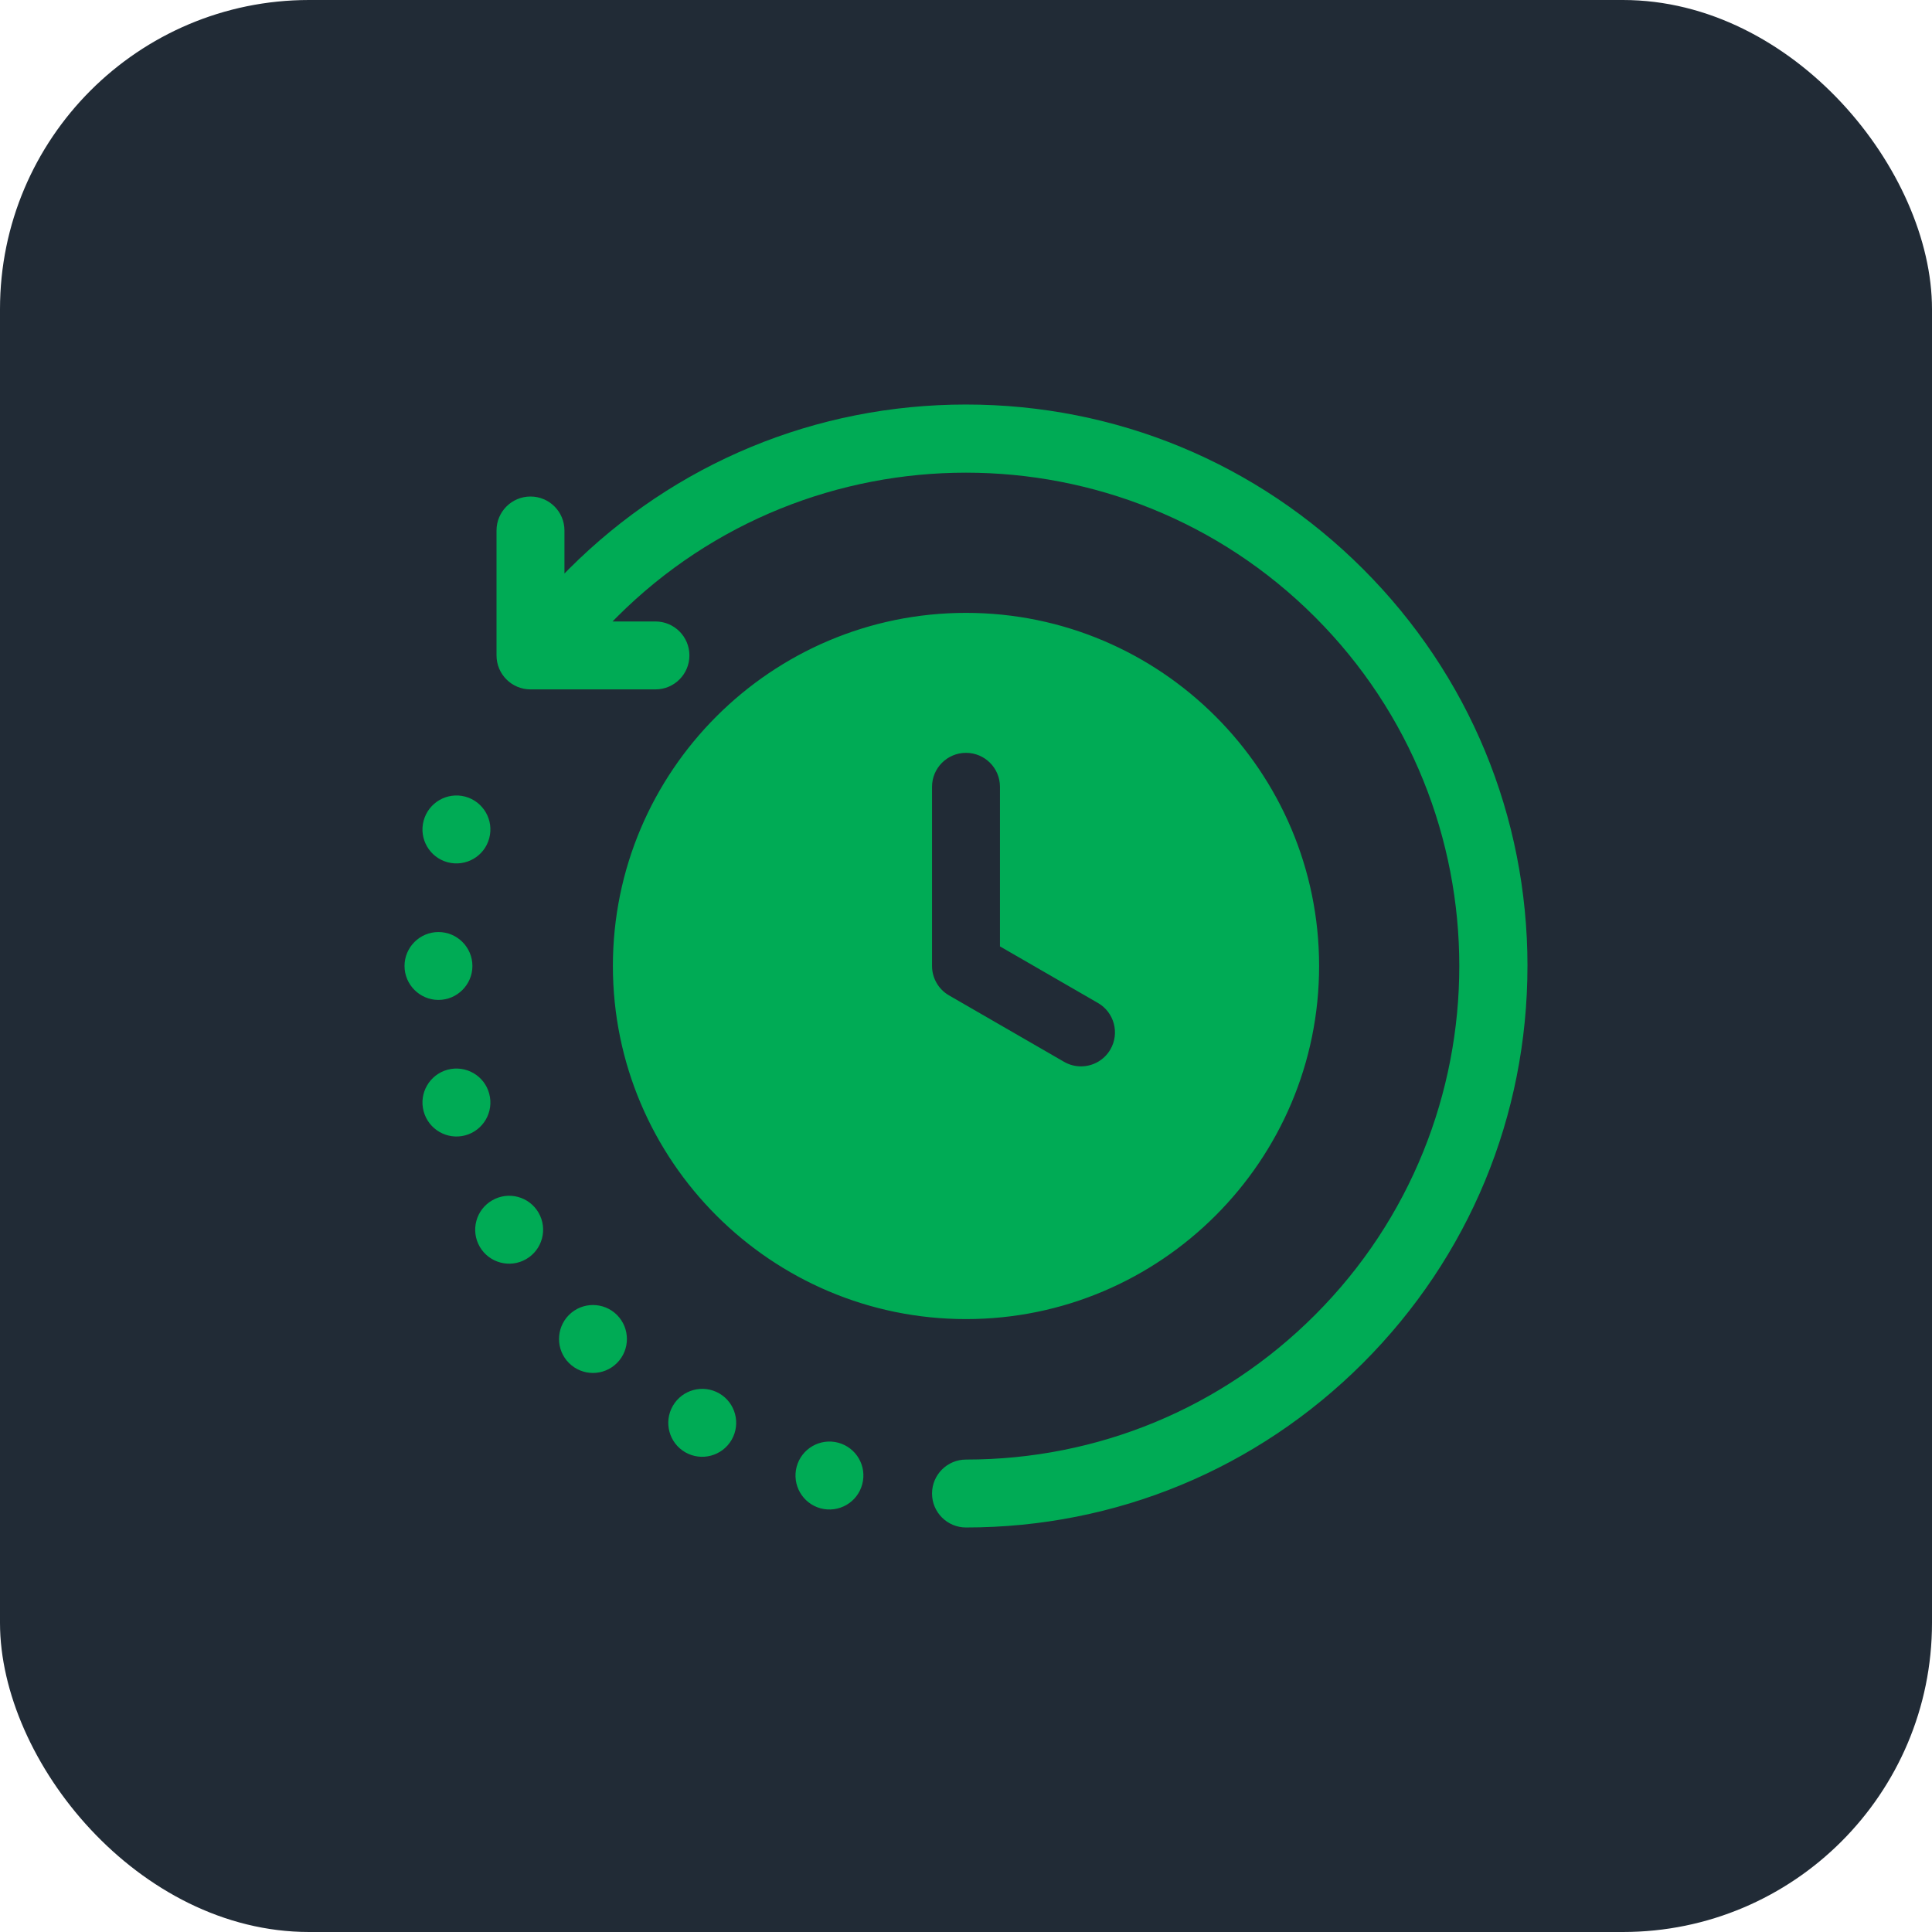
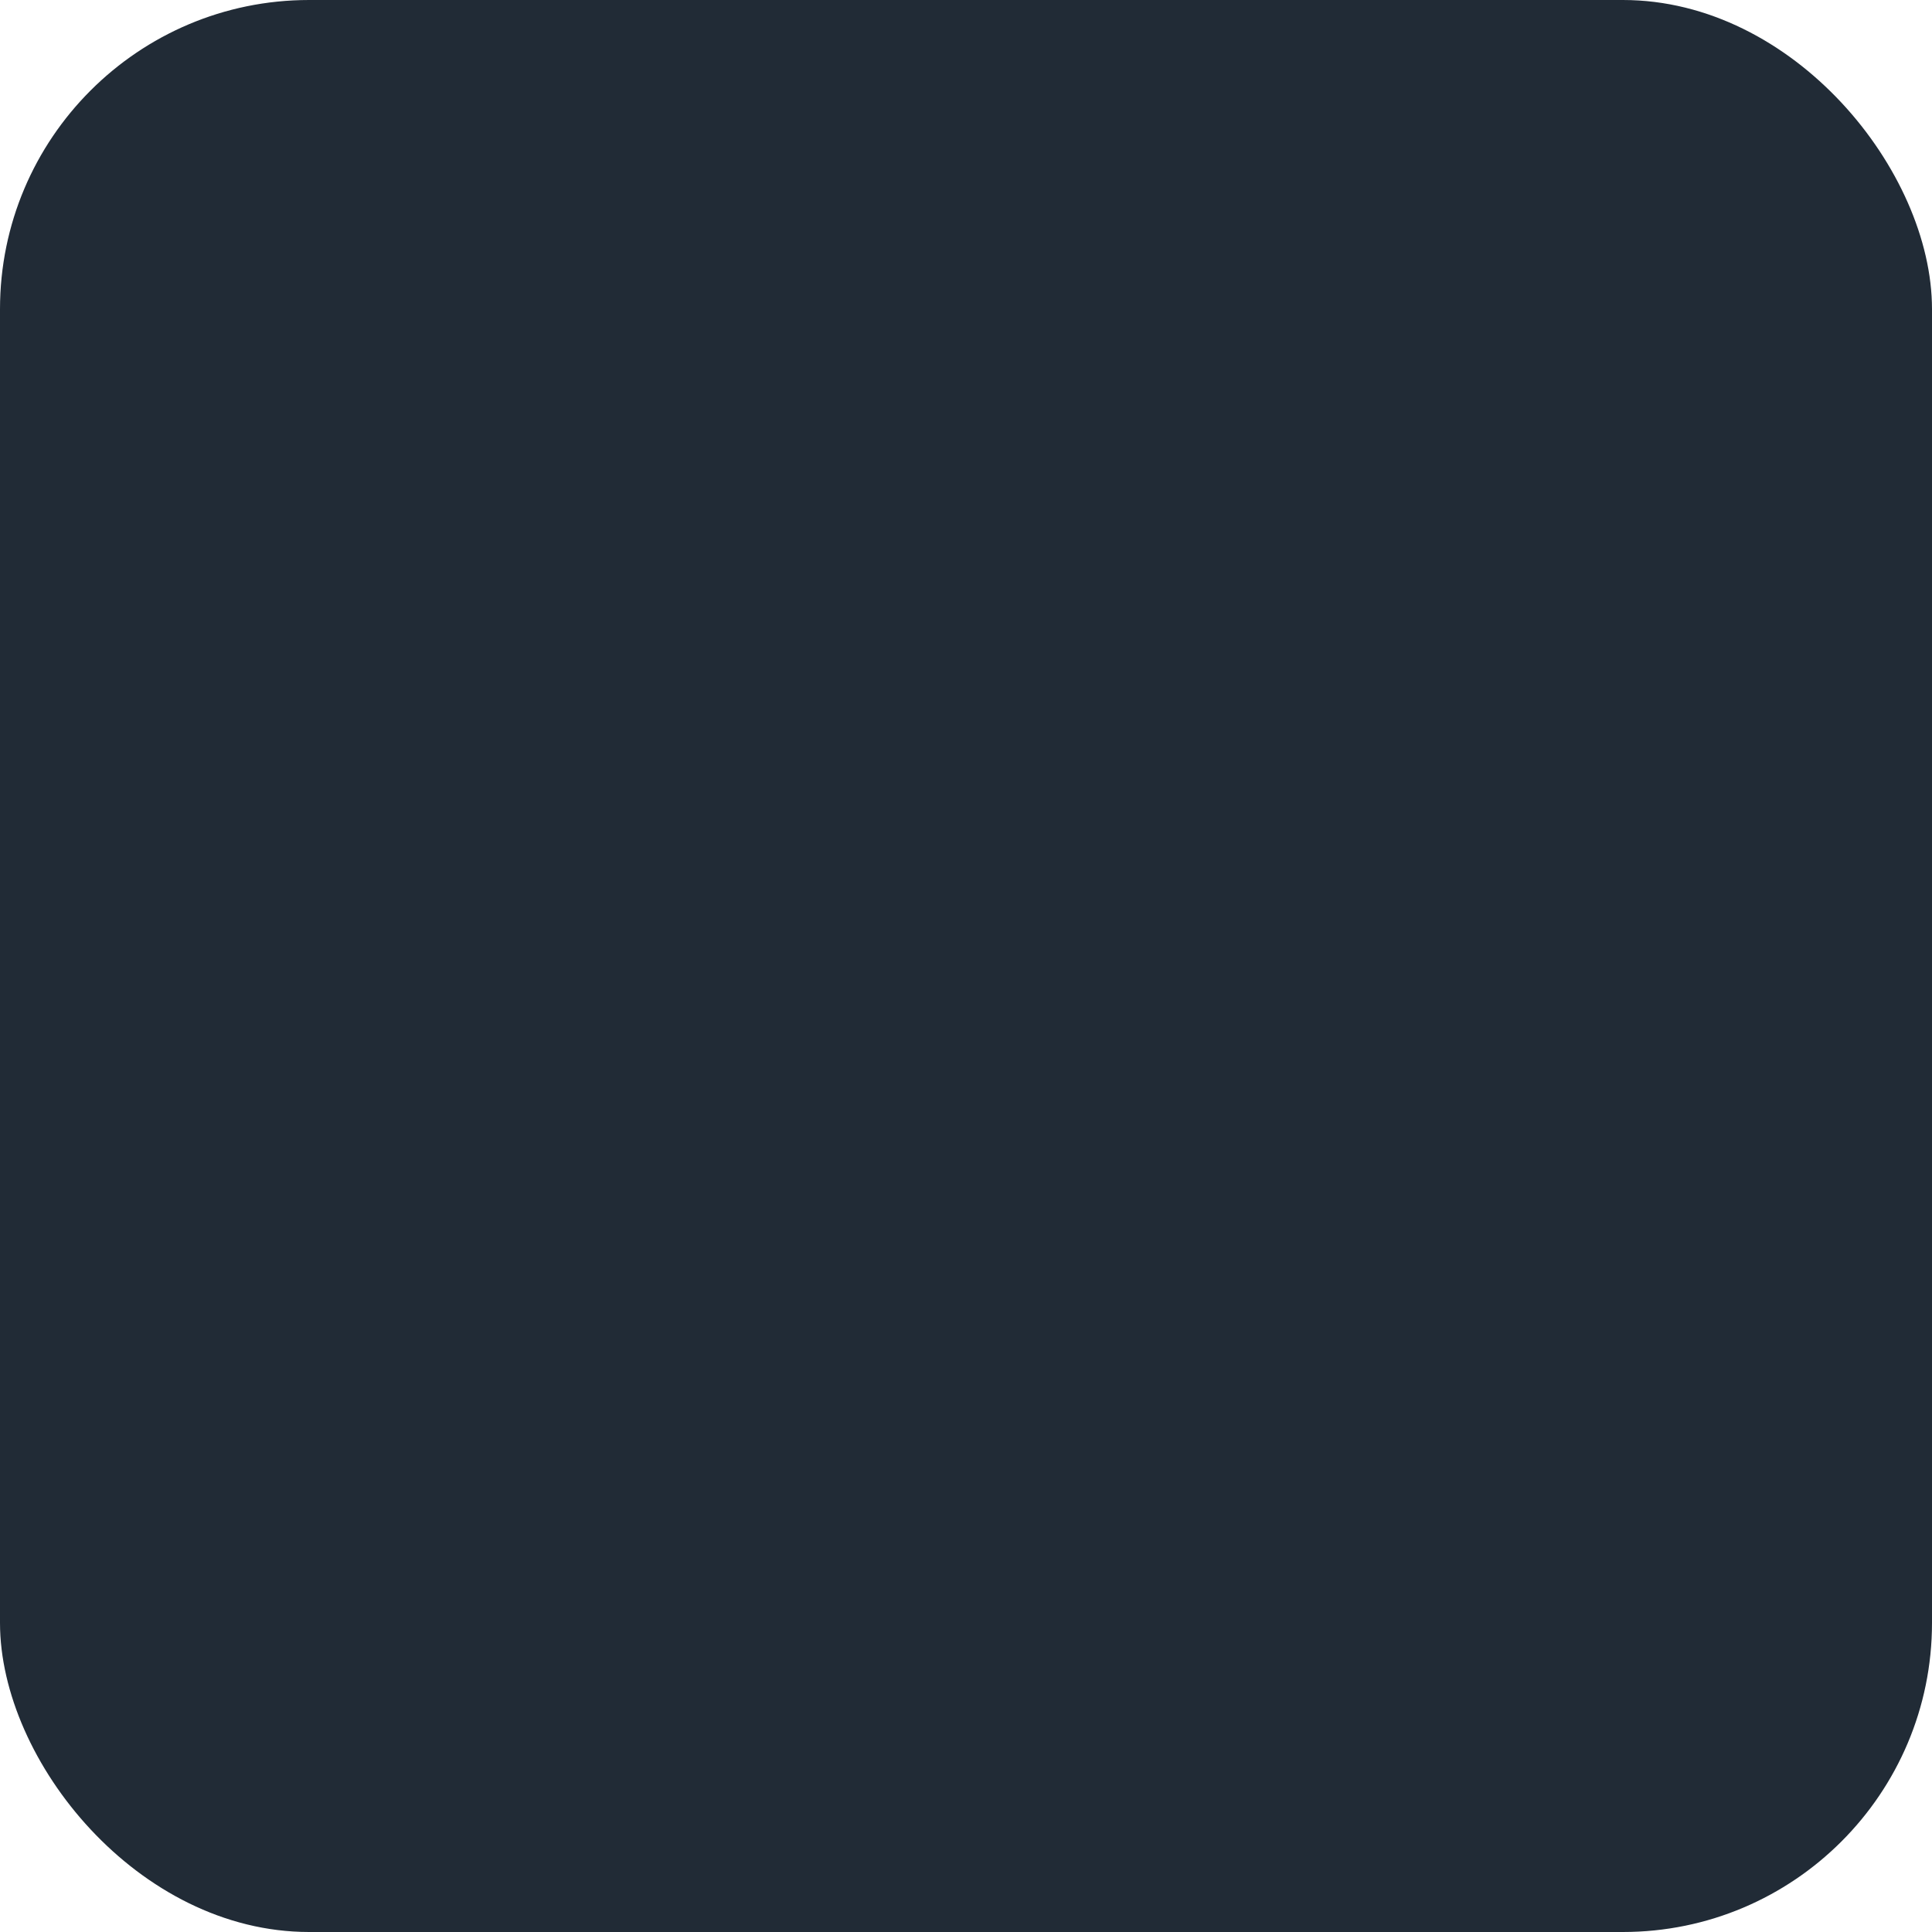
<svg xmlns="http://www.w3.org/2000/svg" width="100" height="100" viewBox="0 0 100 100" fill="none">
  <rect width="100" height="100" rx="16" fill="#212B36" />
  <g clip-path="url(#clip0_4389_17)">
-     <path fill-rule="evenodd" clip-rule="evenodd" d="M79.061 49.999C79.061 57.761 76.038 65.059 70.549 70.549C65.059 76.039 57.761 79.062 50 79.062C49.029 79.062 48.242 78.275 48.242 77.305C48.242 76.334 49.029 75.547 50 75.547C56.822 75.547 63.237 72.889 68.063 68.063C78.023 58.102 78.023 41.896 68.063 31.936C58.102 21.975 41.894 21.975 31.933 31.936C31.857 32.012 31.782 32.09 31.706 32.167H33.926C34.897 32.167 35.684 32.954 35.684 33.925C35.684 34.896 34.897 35.683 33.926 35.683H27.458C26.487 35.683 25.7 34.896 25.7 33.925V27.457C25.7 26.487 26.487 25.7 27.458 25.7C28.429 25.7 29.216 26.487 29.216 27.457V29.686C29.293 29.607 29.369 29.528 29.447 29.45C34.937 23.961 42.235 20.938 49.998 20.938C57.762 20.938 65.06 23.961 70.549 29.45C76.039 34.939 79.062 42.237 79.062 49.999H79.061ZM31.723 49.999C31.723 39.921 39.922 31.722 50 31.722C60.078 31.722 68.277 39.921 68.277 49.999C68.277 60.077 60.078 68.276 50 68.276C39.922 68.276 31.723 60.077 31.723 49.999ZM48.242 49.999C48.242 50.627 48.577 51.207 49.121 51.521L55.074 54.959C55.35 55.119 55.653 55.195 55.951 55.195C56.558 55.195 57.149 54.88 57.475 54.316C57.96 53.476 57.672 52.401 56.832 51.915L51.758 48.985V40.725C51.758 39.754 50.971 38.967 50 38.967C49.029 38.967 48.242 39.754 48.242 40.725V49.999V49.999ZM24.452 49.999C24.452 49.032 23.665 48.242 22.695 48.242C21.725 48.242 20.938 49.032 20.938 49.999C20.938 50.966 21.728 51.756 22.695 51.756C23.661 51.756 24.452 50.966 24.452 49.999ZM43.386 74.674C42.45 74.424 41.486 74.979 41.234 75.919C40.985 76.856 41.539 77.819 42.476 78.072C43.416 78.321 44.38 77.766 44.629 76.826C44.881 75.889 44.326 74.926 43.386 74.674ZM37.228 72.122C36.384 71.637 35.311 71.927 34.826 72.767C34.341 73.607 34.627 74.684 35.467 75.168C36.308 75.653 37.384 75.364 37.869 74.524C38.354 73.684 38.068 72.607 37.228 72.122ZM29.448 68.063C28.764 68.751 28.764 69.864 29.448 70.548C30.136 71.236 31.248 71.236 31.936 70.548C32.62 69.864 32.62 68.751 31.936 68.063C31.248 67.376 30.136 67.376 29.448 68.063ZM25.475 62.13C24.635 62.615 24.346 63.688 24.831 64.529C25.316 65.369 26.392 65.658 27.232 65.173C28.073 64.688 28.362 63.612 27.877 62.772C27.392 61.931 26.316 61.642 25.475 62.13ZM25.322 56.61C25.073 55.673 24.11 55.118 23.17 55.367C22.233 55.62 21.675 56.583 21.927 57.52C22.18 58.46 23.143 59.015 24.08 58.766C25.017 58.513 25.575 57.55 25.322 56.61ZM23.17 44.631C24.11 44.88 25.073 44.326 25.322 43.389C25.575 42.449 25.017 41.486 24.08 41.233C23.143 40.984 22.18 41.539 21.927 42.479C21.675 43.416 22.233 44.379 23.17 44.631H23.17Z" fill="#00AB55" />
-   </g>
+     </g>
  <defs>
    <clipPath id="clip0_4389_17">
-       <rect width="60" height="60" fill="white" transform="translate(20 20)" />
-     </clipPath>
+       </clipPath>
  </defs>
</svg>